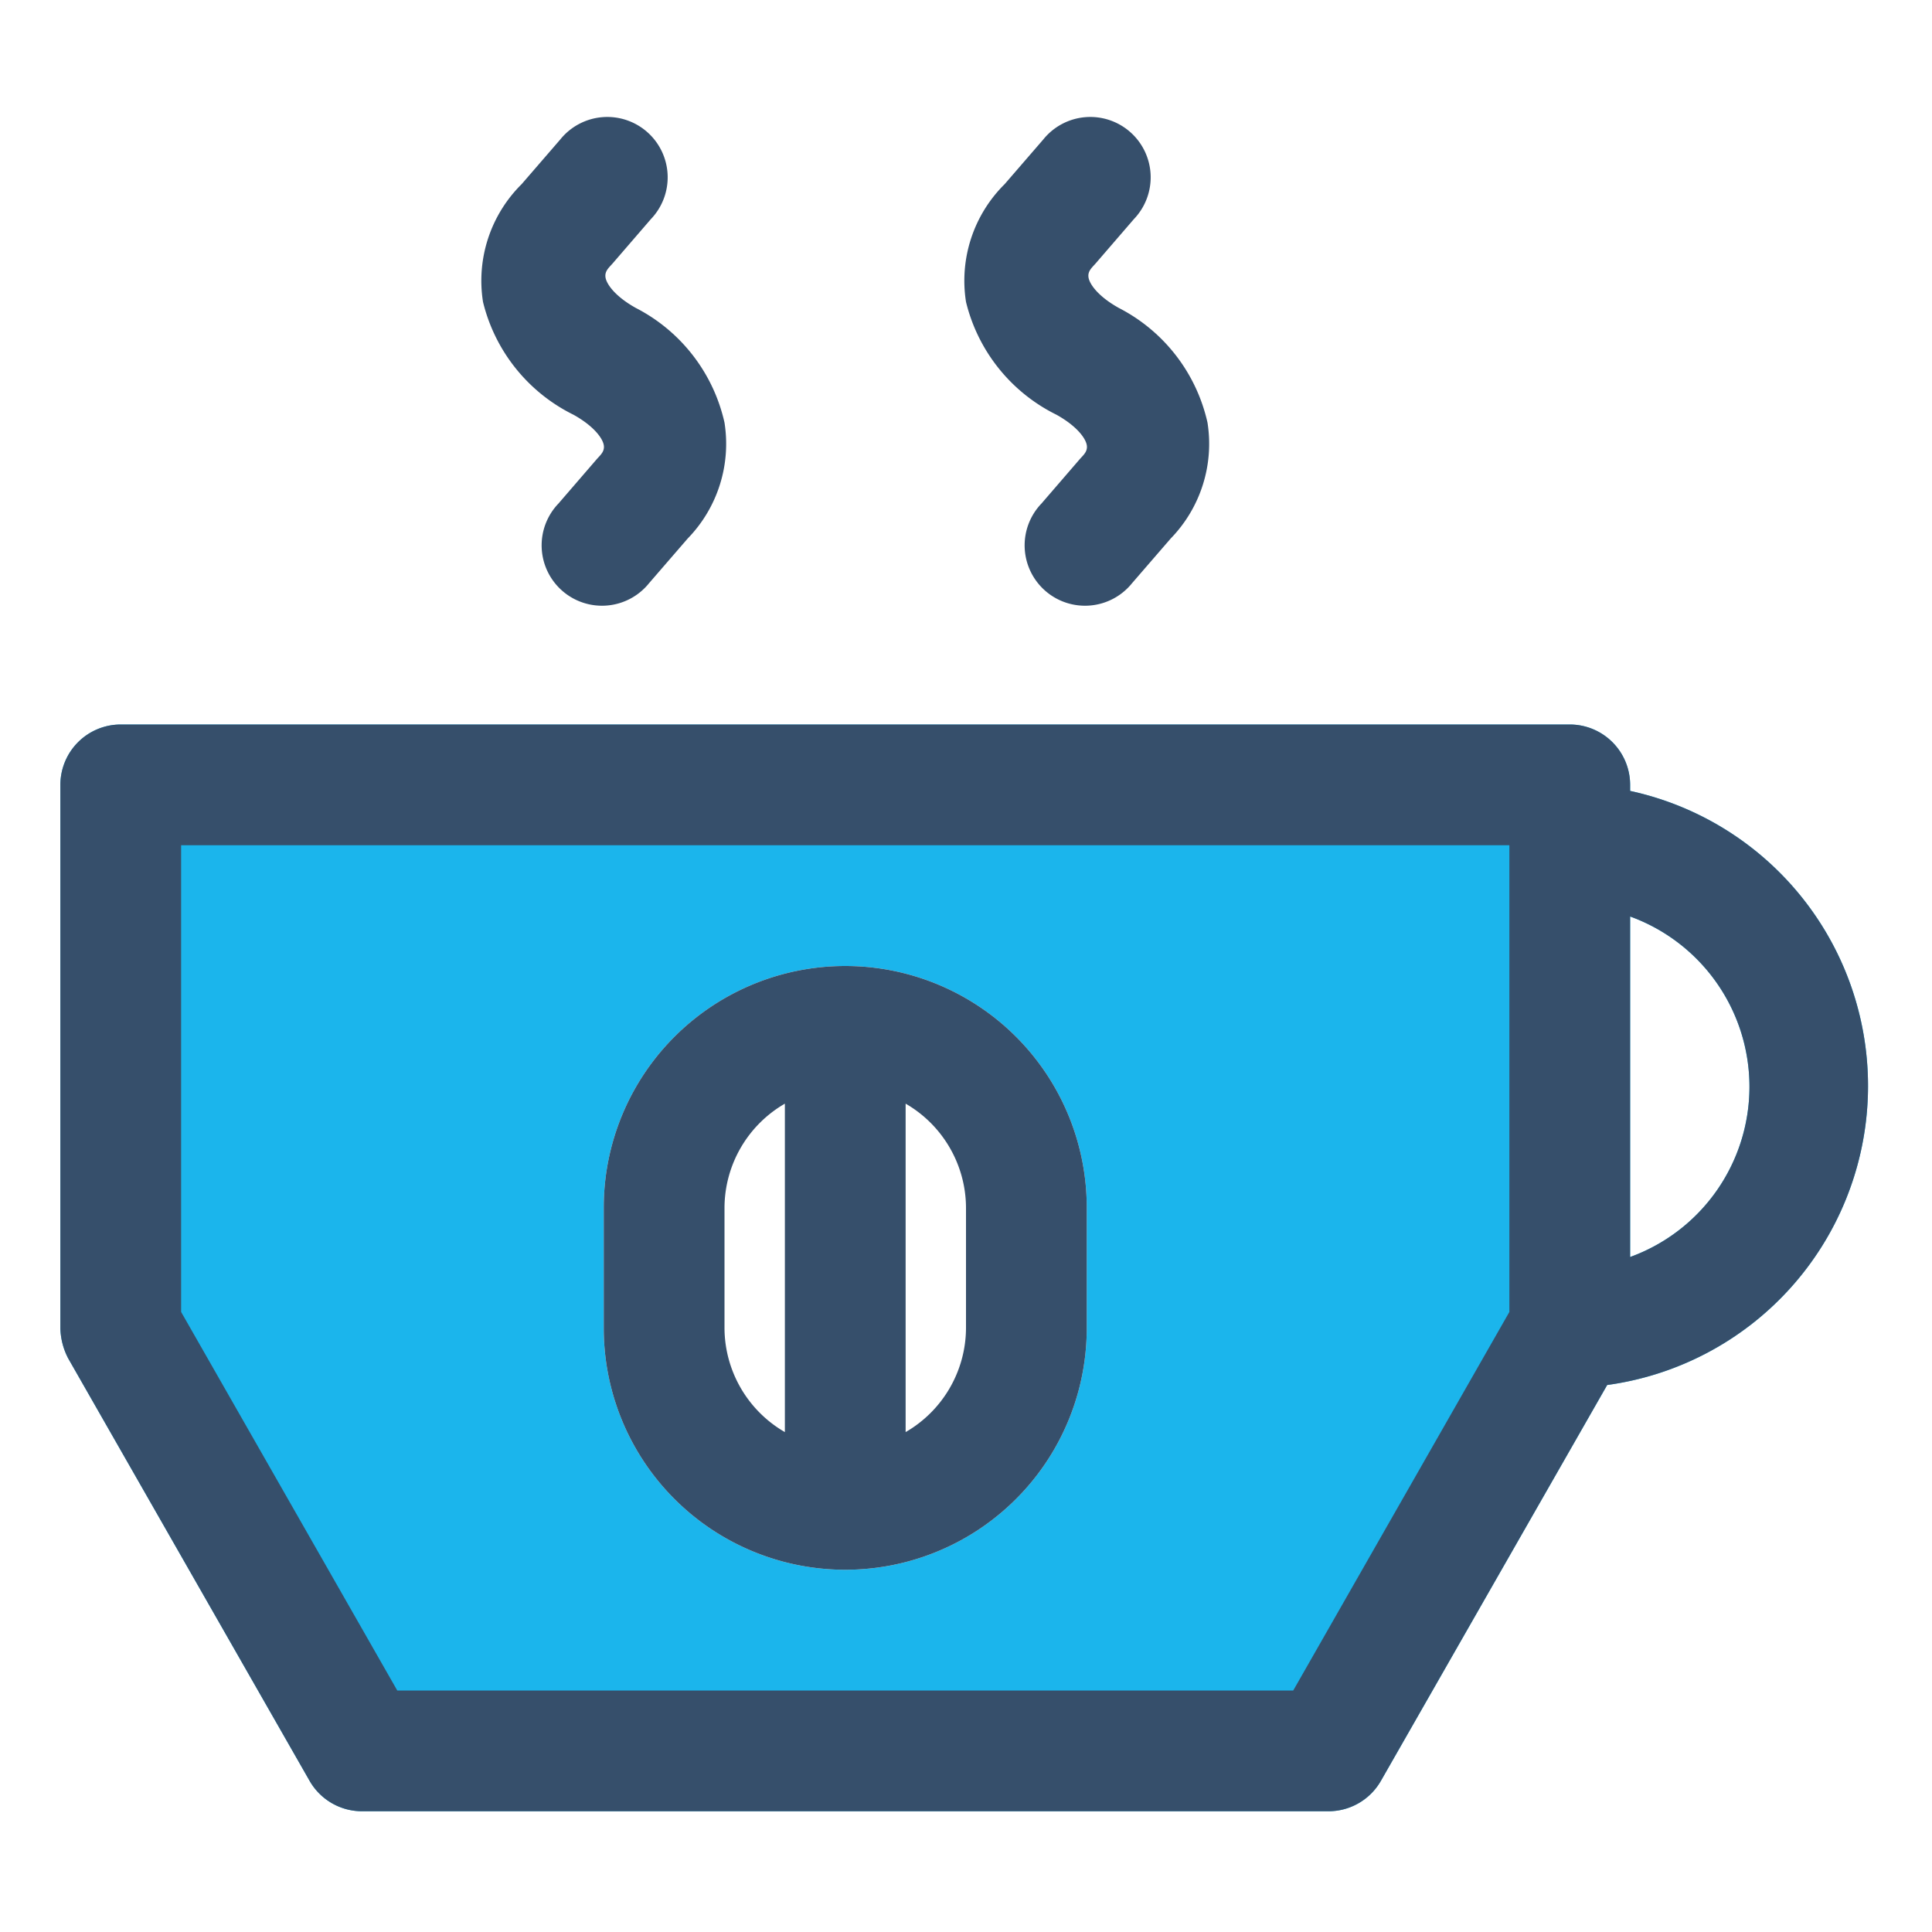
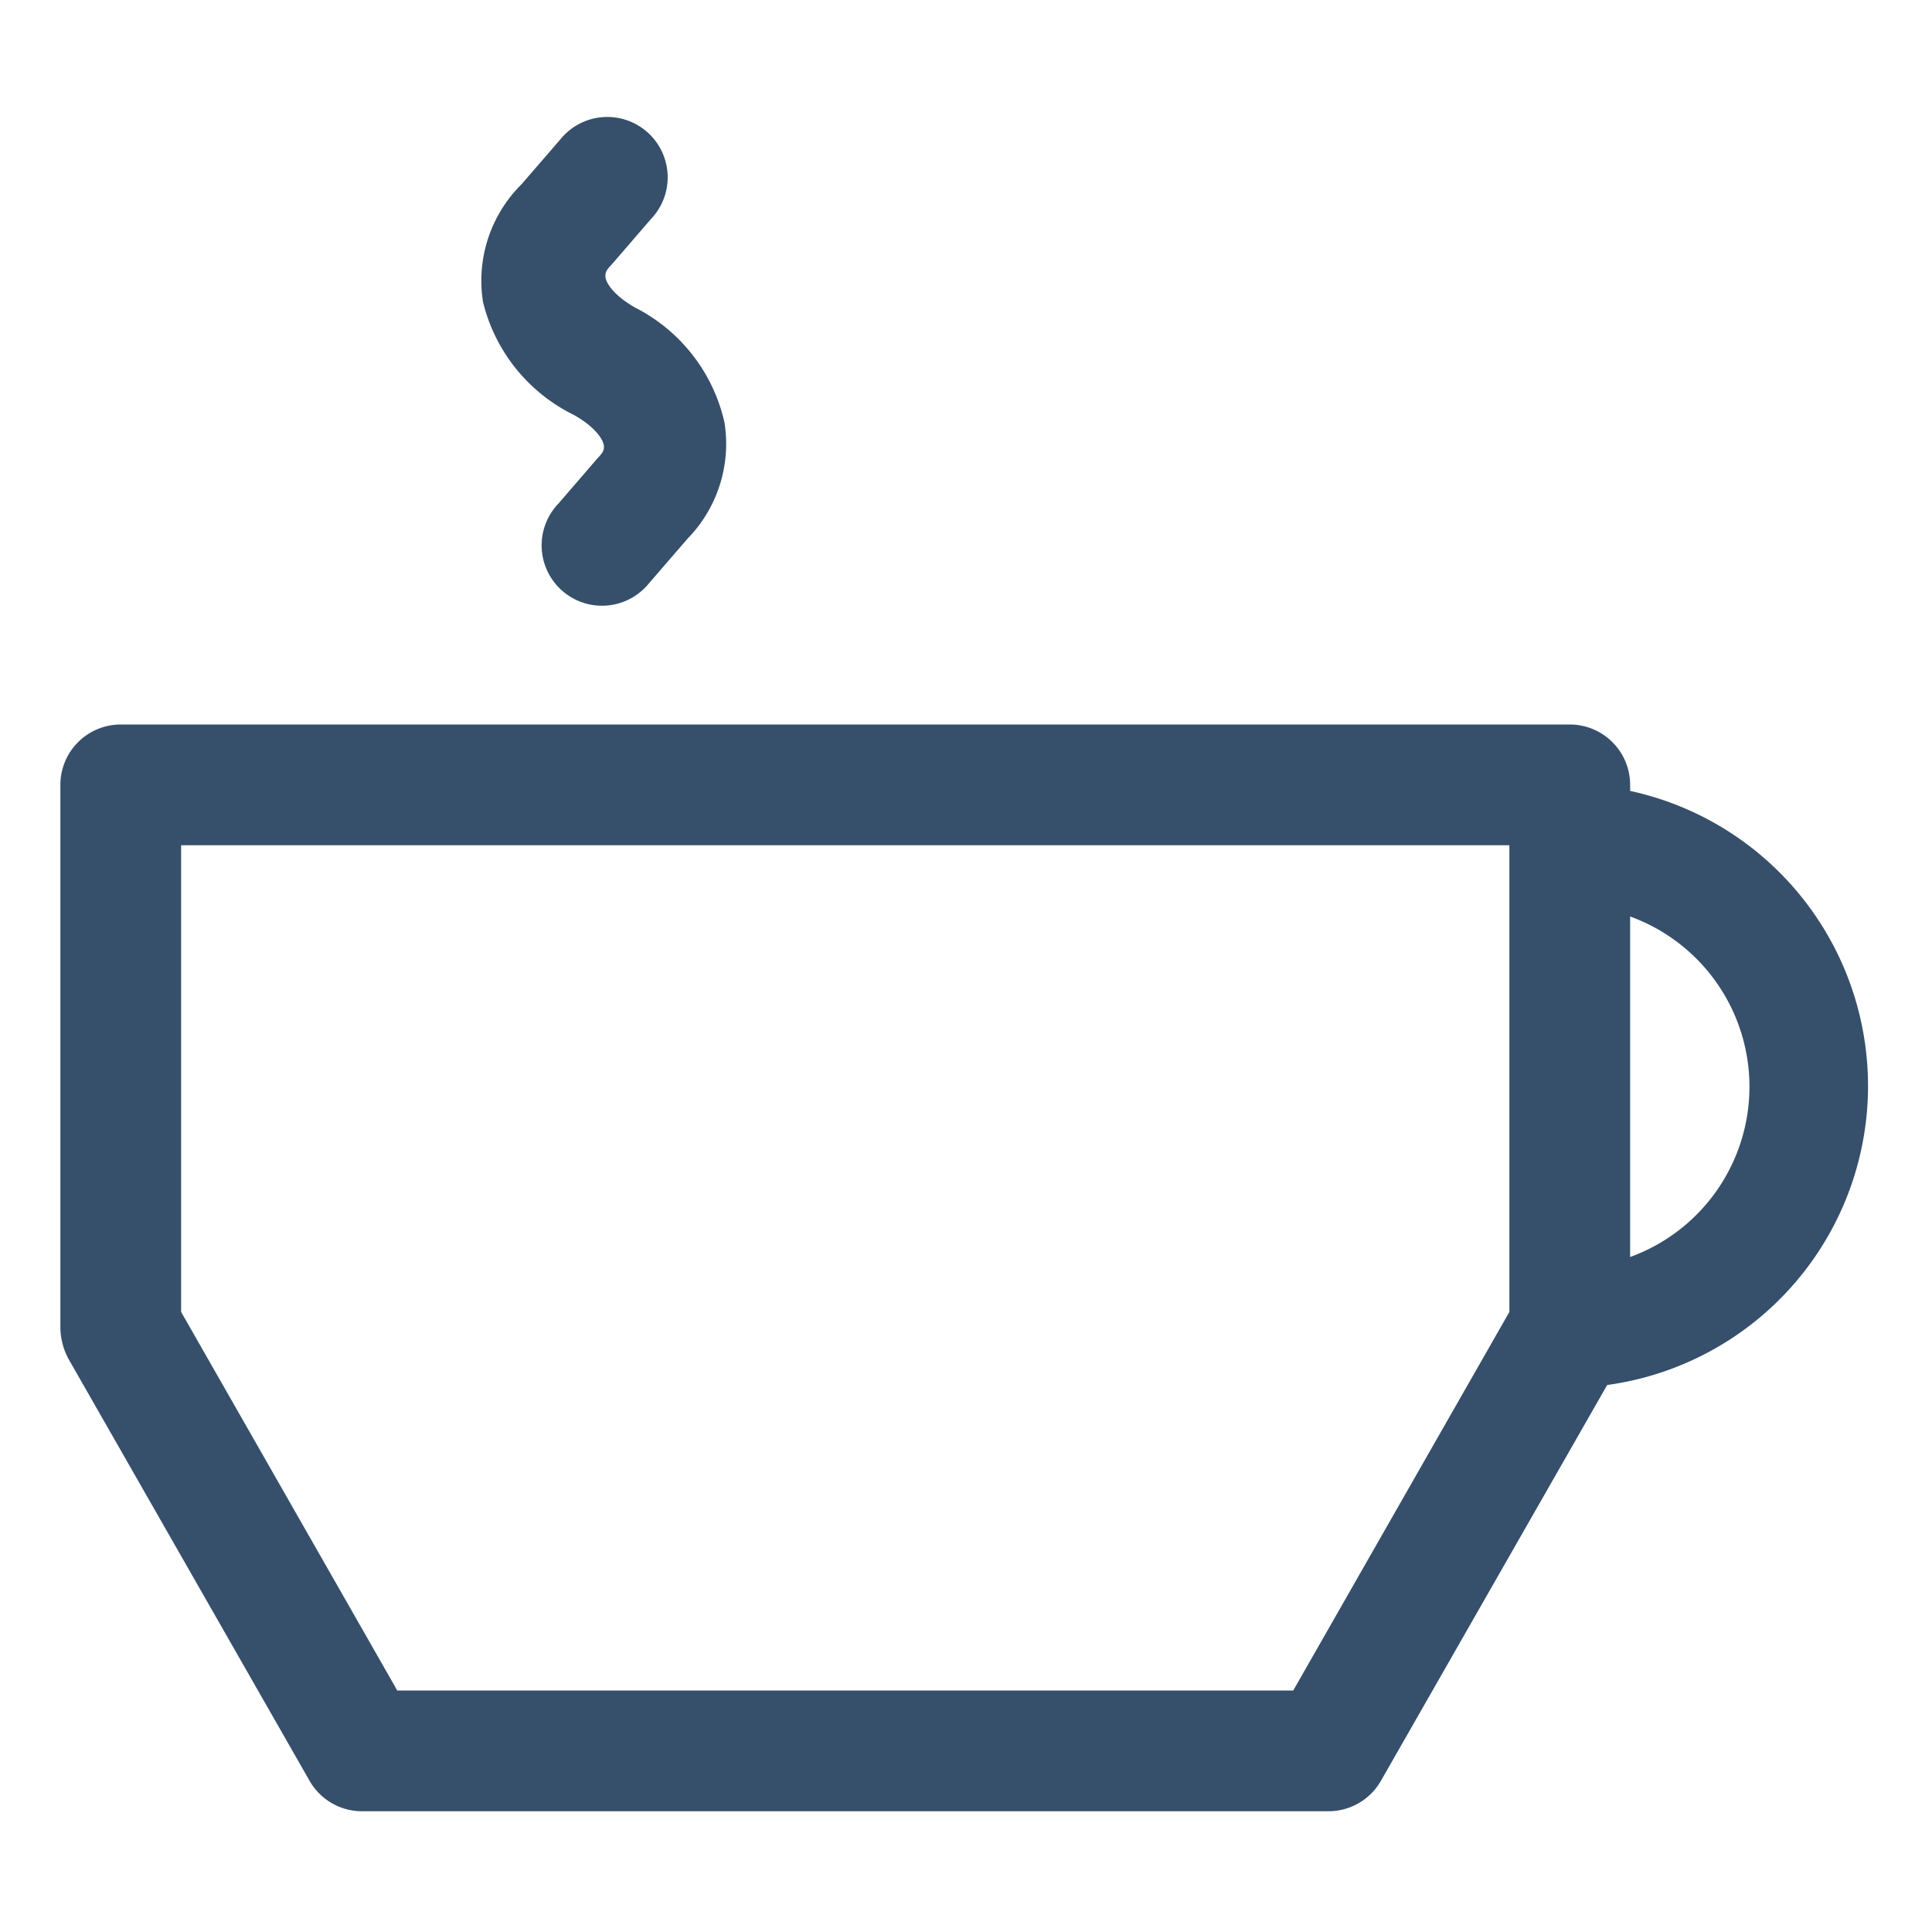
<svg xmlns="http://www.w3.org/2000/svg" viewBox="0 0 32 32">
  <defs>
    <style>.cls-1{fill:none;}.cls-2{fill:#1bb5ec;}.cls-3{fill:#364f6b;}</style>
  </defs>
  <title>hot coffee</title>
  <g id="hot_coffee" data-name="hot coffee">
-     <rect class="cls-1" width="32" height="32" />
-     <path class="cls-2" d="M27,13.1V13a1,1,0,0,0-1-1H2a1,1,0,0,0-1,1v9a1.13,1.13,0,0,0,.13.5l4,7A1,1,0,0,0,6,30H22a1,1,0,0,0,.87-.5l3.75-6.56A5,5,0,0,0,27,13.1ZM18,22a4,4,0,0,1-8,0V20a4,4,0,0,1,8,0Zm9-1.18V15.18a3,3,0,0,1,0,5.64Z" />
    <path class="cls-3" d="M27,13.1V13a1,1,0,0,0-1-1H2a1,1,0,0,0-1,1v9a1.13,1.13,0,0,0,.13.5l4,7A1,1,0,0,0,6,30H22a1,1,0,0,0,.87-.5l3.75-6.56A5,5,0,0,0,27,13.1Zm-2,8.63L21.42,28H6.58L3,21.73V14H25Zm2-.91V15.18a3,3,0,0,1,0,5.64Z" />
-     <path class="cls-3" d="M14,26a4,4,0,0,0,4-4V20a4,4,0,0,0-8,0v2A4,4,0,0,0,14,26Zm1-7.72A2,2,0,0,1,16,20v2a2,2,0,0,1-1,1.72ZM12,20a2,2,0,0,1,1-1.72v5.44A2,2,0,0,1,12,22Z" />
-     <path class="cls-3" d="M17.5,6.87c.34.19.48.39.5.5s-.06.17-.12.24l-.63.73a1,1,0,1,0,1.5,1.32l.64-.74A2.25,2.25,0,0,0,20,7a2.83,2.83,0,0,0-1.47-1.9c-.34-.19-.48-.39-.5-.5s.06-.17.12-.24l.63-.73a1,1,0,1,0-1.5-1.32l-.64.74A2.25,2.25,0,0,0,16,5,2.83,2.83,0,0,0,17.5,6.87Z" />
    <path class="cls-3" d="M9.5,6.87c.34.19.48.39.5.5s-.06.17-.12.24l-.63.73a1,1,0,1,0,1.5,1.32l.64-.74A2.25,2.25,0,0,0,12,7a2.83,2.83,0,0,0-1.47-1.9c-.34-.19-.48-.39-.5-.5s.06-.17.12-.24l.63-.73a1,1,0,1,0-1.5-1.32l-.64.74A2.25,2.25,0,0,0,8,5,2.83,2.83,0,0,0,9.5,6.87Z" />
  </g>
</svg>